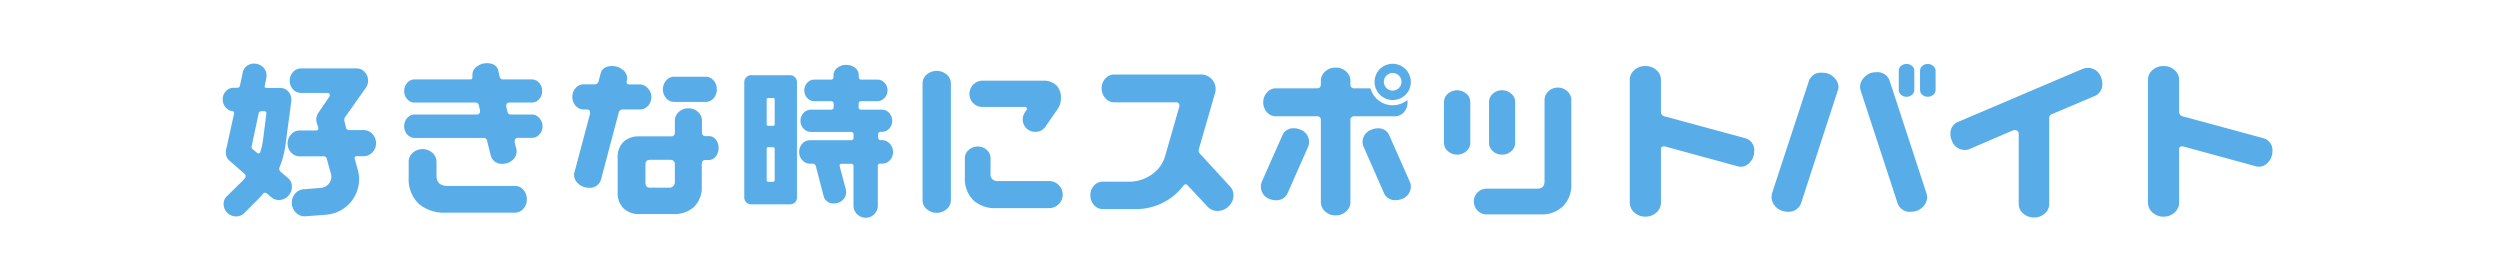
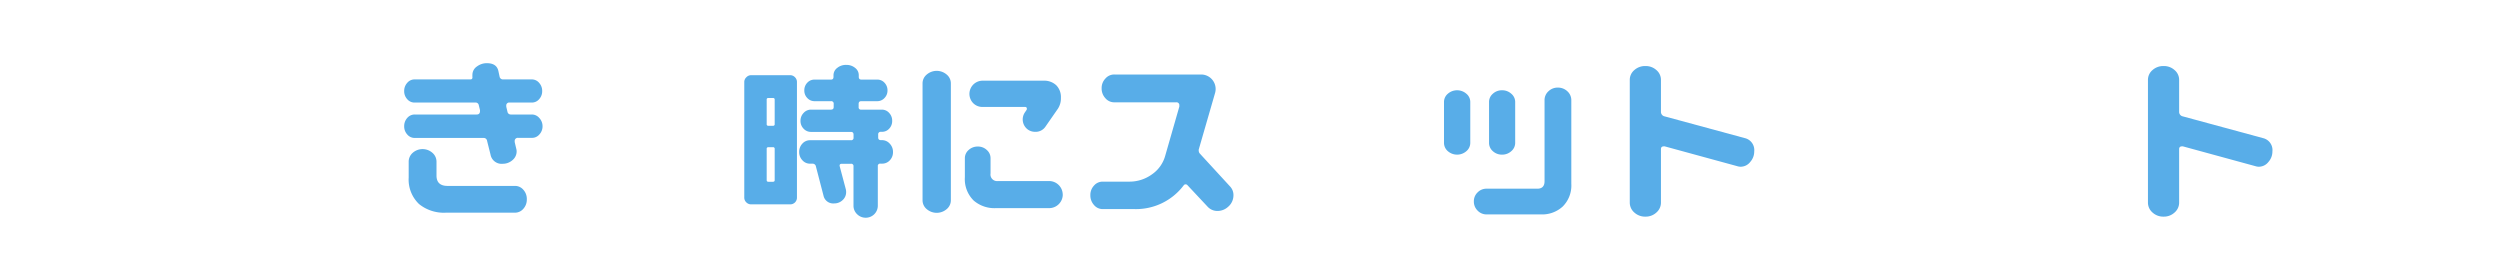
<svg xmlns="http://www.w3.org/2000/svg" width="550" height="60" viewBox="0 0 550 60">
  <defs>
    <style>.a{fill:none;}.b{fill:#58ade8;}</style>
  </defs>
  <title>bt-apply2</title>
  <rect class="a" width="550" height="60" rx="15" />
-   <path class="b" d="M64.22,41.12A2.86,2.86,0,0,1,63.5,43a2.77,2.77,0,0,1-2.13,1,2.54,2.54,0,0,1-1.67-.6l-1-.84a.64.64,0,0,0-.38-.15.49.49,0,0,0-.46.23,19.65,19.65,0,0,1-1.52,1.63l-2.66,2.66a2.42,2.42,0,0,1-1.75.68,2.68,2.68,0,0,1-1.92-.79,2.64,2.64,0,0,1-.81-1.94,2.24,2.24,0,0,1,.68-1.68L53,40.14a11.43,11.43,0,0,0,.87-.91.73.73,0,0,0,.16-.46.65.65,0,0,0-.23-.53l-3.27-2.85a2.27,2.27,0,0,1-.84-1.79,2.72,2.72,0,0,1,0-.42L51.49,25c.08-.33,0-.5-.34-.53a2.44,2.44,0,0,1-1.52-.87A2.54,2.54,0,0,1,49,21.9a2.58,2.58,0,0,1,.7-1.85,2.31,2.31,0,0,1,1.73-.74h.76a.58.58,0,0,0,.61-.53l.61-2.85a2.34,2.34,0,0,1,.89-1.42A2.54,2.54,0,0,1,55.94,14a2.7,2.7,0,0,1,1.88.74,2.34,2.34,0,0,1,.81,1.8,3.55,3.55,0,0,1,0,.46l-.38,1.82c-.08.36.06.53.41.53h3a2.28,2.28,0,0,1,1.72.74,2.59,2.59,0,0,1,.71,1.85v.34l-1.29,9.65a20.18,20.18,0,0,1-1.33,4.94.68.68,0,0,0,0,.5.93.93,0,0,0,.23.38l1.74,1.48A2.48,2.48,0,0,1,64.22,41.12ZM58.6,25c0-.35-.11-.53-.46-.53h-.61a.6.6,0,0,0-.64.53l-1.52,7.15a.66.66,0,0,0,.22.68l1.07.87a.29.29,0,0,0,.38,0,.37.37,0,0,0,.23-.26A17.66,17.66,0,0,0,57.84,31Zm23.33,4.47a2.89,2.89,0,0,1,.8,2,2.85,2.85,0,0,1-.8,2.05,2.54,2.54,0,0,1-1.9.84H78.51c-.41,0-.56.2-.46.61l.65,2.35a7.82,7.82,0,0,1,.3,2.13,7.83,7.83,0,0,1-7.29,7.79l-4.45.34a2.69,2.69,0,0,1-2.05-.7,3,3,0,0,1-1-2,2.92,2.92,0,0,1,.63-2.17,2.62,2.62,0,0,1,1.88-1.06l3.84-.31a2.51,2.51,0,0,0,1.84-1,2.36,2.36,0,0,0,.4-2.11l-.91-3.31a.67.67,0,0,0-.69-.53H65.93a2.49,2.49,0,0,1-1.88-.83,2.86,2.86,0,0,1-.78-2,2.92,2.92,0,0,1,.78-2,2.45,2.45,0,0,1,1.88-.86H69.5c.46,0,.62-.22.5-.68l-.31-1a2.55,2.55,0,0,1,.38-2.24l2.4-3.53a.57.57,0,0,0,.07-.31c0-.33-.15-.49-.45-.49H66.27a2.38,2.38,0,0,1-1.8-.78,2.83,2.83,0,0,1,0-3.82,2.36,2.36,0,0,1,1.8-.8H78.43a2.4,2.4,0,0,1,1.81.8,2.77,2.77,0,0,1,.17,3.57L76,25.66a1.2,1.2,0,0,0-.19,1.14l.3,1.29a.65.65,0,0,0,.69.53H80A2.52,2.52,0,0,1,81.93,29.48Z" />
  <path class="b" d="M119.36,27.75a2.6,2.6,0,0,1-.69,1.82,2.1,2.1,0,0,1-1.63.76H114a.67.67,0,0,0-.76.76.36.36,0,0,0,0,.19l.34,1.45a2,2,0,0,1,.08.57,2.48,2.48,0,0,1-.93,1.94,3.17,3.17,0,0,1-2.11.79,2.47,2.47,0,0,1-2.7-2L107.16,31a.73.73,0,0,0-.76-.65H91.24a2.12,2.12,0,0,1-1.64-.76,2.63,2.63,0,0,1-.68-1.82,2.68,2.68,0,0,1,.68-1.83,2.15,2.15,0,0,1,1.64-.75h13.64c.48,0,.72-.26.72-.76v-.2l-.26-1.06a.7.7,0,0,0-.76-.61H91.2a2.06,2.06,0,0,1-1.61-.74,2.56,2.56,0,0,1-.67-1.8,2.6,2.6,0,0,1,.67-1.79,2.08,2.08,0,0,1,1.61-.76h12.27c.31,0,.46-.14.46-.42a.12.12,0,0,0,0-.11,3.42,3.42,0,0,1,0-.46,2.21,2.21,0,0,1,1-1.86,3.6,3.6,0,0,1,2.17-.72c1.44,0,2.29.57,2.54,1.71l.27,1.25a.74.74,0,0,0,.8.61H117a2.08,2.08,0,0,1,1.61.76,2.6,2.6,0,0,1,.67,1.79,2.56,2.56,0,0,1-.67,1.8,2.06,2.06,0,0,1-1.61.74H112.1a.64.64,0,0,0-.72.73v.19l.26,1.1a.73.73,0,0,0,.76.61H117a2.13,2.13,0,0,1,1.63.75A2.64,2.64,0,0,1,119.36,27.75ZM115.9,43.86a3,3,0,0,1-.76,2.07,2.41,2.41,0,0,1-1.86.86H98.08a8.65,8.65,0,0,1-5.89-1.9,7.43,7.43,0,0,1-2.28-5.82V35.62a2.58,2.58,0,0,1,.89-2,3.27,3.27,0,0,1,4.33,0,2.55,2.55,0,0,1,.9,2v3c0,1.51.81,2.28,2.43,2.28h14.82a2.4,2.4,0,0,1,1.86.85A3,3,0,0,1,115.9,43.86Z" />
-   <path class="b" d="M143.3,21.29a2.83,2.83,0,0,1-.74,2,2.35,2.35,0,0,1-1.77.79H137.1a.91.91,0,0,0-1,.76l-3.84,14.52a2.52,2.52,0,0,1-2.78,1.94,3.32,3.32,0,0,1-2.18-.82,2.57,2.57,0,0,1-1-2.07,1.87,1.87,0,0,1,.11-.61l3.39-12.73v-.19c.05-.53-.19-.8-.73-.8h-.64a2.34,2.34,0,0,1-1.77-.79,2.83,2.83,0,0,1-.74-2,2.76,2.76,0,0,1,.74-1.94,2.35,2.35,0,0,1,1.77-.8h2.28a.92.92,0,0,0,1-.76l.41-1.55c.28-1.15,1.14-1.71,2.59-1.71a3.66,3.66,0,0,1,2.26.79,2.4,2.4,0,0,1,1,2,2,2,0,0,1-.05.34,1.43,1.43,0,0,0-.06.31c0,.4.15.6.53.6h2.32a2.36,2.36,0,0,1,1.77.8A2.76,2.76,0,0,1,143.3,21.29Zm14.78,11.29a2.83,2.83,0,0,1-.63,1.86,1.91,1.91,0,0,1-1.5.76h-.68c-.58,0-.88.28-.88.83V40.9a6,6,0,0,1-1.69,4.61,6.34,6.34,0,0,1-4.54,1.58h-7.48a4.87,4.87,0,0,1-3.48-1.23,4.68,4.68,0,0,1-1.31-3.59V34.74a4.61,4.61,0,0,1,1.31-3.57A4.91,4.91,0,0,1,140.68,30h6.91a.78.78,0,0,0,.88-.87V26.53a2.51,2.51,0,0,1,.87-1.9,3,3,0,0,1,2.13-.8,3,3,0,0,1,2.09.8,2.51,2.51,0,0,1,.87,1.9v2.55a.77.77,0,0,0,.88.87H156a1.88,1.88,0,0,1,1.5.78A2.86,2.86,0,0,1,158.08,32.58ZM148.47,40V36.22a.93.93,0,0,0-1-1.06H143c-.68,0-1,.35-1,1.06v4c0,.71.34,1.07,1,1.07h4.11A1.21,1.21,0,0,0,148.47,40Zm9.23-20.37a2.87,2.87,0,0,1-.72,2,2.28,2.28,0,0,1-1.75.79h-6.92a2.26,2.26,0,0,1-1.74-.79,3,3,0,0,1,0-3.94,2.25,2.25,0,0,1,1.74-.81h6.92a2.27,2.27,0,0,1,1.75.81A2.88,2.88,0,0,1,157.7,19.58Z" />
  <path class="b" d="M174.9,17a1.46,1.46,0,0,1,.43,1.06V43.44a1.49,1.49,0,0,1-.43,1.09,1.5,1.5,0,0,1-1.09.43h-8.55a1.48,1.48,0,0,1-1.06-.43,1.44,1.44,0,0,1-.46-1.09V18.06A1.42,1.42,0,0,1,164.2,17a1.43,1.43,0,0,1,1.06-.46h8.55A1.45,1.45,0,0,1,174.9,17Zm-4.47,4.94a.33.33,0,0,0-.38-.38h-1a.33.33,0,0,0-.38.38v5.35a.33.33,0,0,0,.38.38h1a.33.33,0,0,0,.38-.38Zm0,10.83a.34.34,0,0,0-.38-.39h-1a.34.34,0,0,0-.38.39v6.87c0,.23.13.35.38.35h1c.25,0,.38-.12.38-.35Zm25.33-1.15a2.6,2.6,0,0,1,.7,1.83,2.56,2.56,0,0,1-.7,1.82A2.26,2.26,0,0,1,194,36h-.31a.5.5,0,0,0-.57.57v8.67a2.65,2.65,0,0,1-2.66,2.66,2.65,2.65,0,0,1-1.9-.78,2.54,2.54,0,0,1-.79-1.88V36.6a.5.5,0,0,0-.57-.57h-2c-.4,0-.56.21-.45.61l1.33,5a2.48,2.48,0,0,1,.07.61,2.34,2.34,0,0,1-.78,1.78,2.62,2.62,0,0,1-1.84.72,2.18,2.18,0,0,1-2.36-1.71l-1.67-6.42a.72.72,0,0,0-.76-.61h-.53a2.21,2.21,0,0,1-1.69-.76,2.56,2.56,0,0,1-.7-1.82,2.6,2.6,0,0,1,.7-1.83,2.23,2.23,0,0,1,1.69-.75h9a.51.51,0,0,0,.57-.58v-.64c0-.41-.19-.61-.57-.61h-8.78a2.18,2.18,0,0,1-1.63-.7,2.38,2.38,0,0,1-.69-1.73,2.43,2.43,0,0,1,.69-1.75,2.16,2.16,0,0,1,1.63-.72h4.37c.41,0,.61-.19.61-.57v-.69a.53.53,0,0,0-.61-.6h-3.61a2.13,2.13,0,0,1-1.58-.69,2.3,2.3,0,0,1-.66-1.67,2.38,2.38,0,0,1,.66-1.71,2.12,2.12,0,0,1,1.58-.68h3.65c.35,0,.53-.2.53-.61v-.34a2,2,0,0,1,.82-1.62,3,3,0,0,1,2-.66,2.94,2.94,0,0,1,1.94.66,2,2,0,0,1,.8,1.62v.34c0,.41.19.61.57.61H193a2.11,2.11,0,0,1,1.58.68,2.39,2.39,0,0,1,.67,1.71,2.31,2.31,0,0,1-.67,1.67,2.12,2.12,0,0,1-1.58.69h-3.53q-.57,0-.57.6v.69a.5.5,0,0,0,.57.57H194a2.11,2.11,0,0,1,1.61.72,2.46,2.46,0,0,1,.67,1.75,2.41,2.41,0,0,1-.67,1.73A2.12,2.12,0,0,1,194,29h-.19a.54.54,0,0,0-.61.61v.64c0,.38.2.58.61.58H194A2.29,2.29,0,0,1,195.76,31.62Z" />
  <path class="b" d="M209.19,44a2.53,2.53,0,0,1-.91,2,3.37,3.37,0,0,1-4.41,0,2.53,2.53,0,0,1-.91-2V18.36a2.51,2.51,0,0,1,.91-1.95,3.37,3.37,0,0,1,4.41,0,2.51,2.51,0,0,1,.91,1.95Zm24.62-1.21a3,3,0,0,1-3,3h-11.7a7,7,0,0,1-4.9-1.67A6.6,6.6,0,0,1,212.27,39V34.78A2.38,2.38,0,0,1,213.1,33a2.89,2.89,0,0,1,2-.76,2.8,2.8,0,0,1,2,.76,2.37,2.37,0,0,1,.82,1.82v3.34a1.45,1.45,0,0,0,1.63,1.67h11.25a3,3,0,0,1,3,3Zm-.41-21.28a4.16,4.16,0,0,1-.65,2.39L230,27.86A2.59,2.59,0,0,1,227.73,29a2.74,2.74,0,0,1-1.59-.49,2.75,2.75,0,0,1-.65-3.8l.34-.5a.45.45,0,0,0,.08-.26c0-.28-.13-.42-.38-.42h-9.42a2.84,2.84,0,0,1-2-.83,2.91,2.91,0,0,1,2-4.95h13.52a3.85,3.85,0,0,1,2.74,1A3.69,3.69,0,0,1,233.4,21.52Z" />
  <path class="b" d="M270.64,41.05a2.73,2.73,0,0,1,.72,1.9,3.31,3.31,0,0,1-1.18,2.55,3.43,3.43,0,0,1-2.32.91,2.89,2.89,0,0,1-2.16-.91l-4.45-4.75a.5.5,0,0,0-.42-.19.48.48,0,0,0-.42.22A13.14,13.14,0,0,1,249.58,46h-7a2.46,2.46,0,0,1-1.9-.9,3.11,3.11,0,0,1-.8-2.14,3,3,0,0,1,.8-2.13,2.5,2.5,0,0,1,1.9-.87h5.85a8.4,8.4,0,0,0,5-1.6,7.33,7.33,0,0,0,2.91-4.07l3.11-10.83a.68.68,0,0,0,0-.26.61.61,0,0,0-.68-.69H245.18a2.53,2.53,0,0,1-2-.91,3.12,3.12,0,0,1-.82-2.17,3,3,0,0,1,.82-2.14,2.55,2.55,0,0,1,2-.9h19.11a3.19,3.19,0,0,1,3.15,3.16,3.29,3.29,0,0,1-.15,1l-3.57,12.35a.62.62,0,0,0,0,.23,1,1,0,0,0,.23.64Z" />
-   <path class="b" d="M287.77,32.31l-4.48,10.15a2.63,2.63,0,0,1-2.62,1.59,3.91,3.91,0,0,1-1.37-.26A2.9,2.9,0,0,1,277.4,41a2.54,2.54,0,0,1,.19-1l4.52-10.19a2.57,2.57,0,0,1,2.59-1.59,3.18,3.18,0,0,1,1.36.3A2.85,2.85,0,0,1,288,31.28,2.31,2.31,0,0,1,287.77,32.31Zm21.89-9.81a3.12,3.12,0,0,1-.81,2.19,2.56,2.56,0,0,1-2,.89H298a.8.8,0,0,0-.91.88v18a2.66,2.66,0,0,1-.95,2.07,3.27,3.27,0,0,1-2.28.85,3.36,3.36,0,0,1-2.32-.85,2.7,2.7,0,0,1-.95-2.07v-18a.79.79,0,0,0-.91-.88h-9a2.52,2.52,0,0,1-1.95-.89,3.29,3.29,0,0,1,0-4.35,2.51,2.51,0,0,1,1.95-.91h9c.61,0,.91-.29.91-.88v-.76a2.7,2.7,0,0,1,.95-2.07,3.36,3.36,0,0,1,2.32-.85,3.27,3.27,0,0,1,2.28.85,2.66,2.66,0,0,1,.95,2.07v.76a.79.79,0,0,0,.91.88h3.5A5.08,5.08,0,0,0,309.62,22,3.68,3.68,0,0,1,309.66,22.5Zm.5,17.49a2.25,2.25,0,0,1,.22,1,2.91,2.91,0,0,1-1.93,2.78,4,4,0,0,1-1.37.26,2.62,2.62,0,0,1-2.62-1.59L300,32.31a2.46,2.46,0,0,1-.23-1,2.86,2.86,0,0,1,1.94-2.77,3.22,3.22,0,0,1,1.37-.3,2.54,2.54,0,0,1,2.58,1.59Zm.22-22a3.9,3.9,0,0,1-1.15,2.85,4,4,0,0,1-5.65,0,4,4,0,0,1,0-5.66,4,4,0,0,1,6.8,2.81Zm-2.05,0a1.94,1.94,0,1,0-3.3,1.39,1.94,1.94,0,0,0,3.3-1.39Z" />
  <path class="b" d="M323.46,31.44a2.37,2.37,0,0,1-.86,1.82,3.1,3.1,0,0,1-4.07,0,2.4,2.4,0,0,1-.85-1.82v-9a2.37,2.37,0,0,1,.85-1.82,3.1,3.1,0,0,1,4.07,0,2.34,2.34,0,0,1,.86,1.82Zm22.23,9a6.51,6.51,0,0,1-1.9,5A6.68,6.68,0,0,1,339,47.17H327.07a2.69,2.69,0,0,1-2-.84,2.75,2.75,0,0,1-.82-2,2.67,2.67,0,0,1,.82-2,2.71,2.71,0,0,1,2-.82h11.17c1,0,1.56-.54,1.56-1.63V22.09a2.61,2.61,0,0,1,.85-2,2.91,2.91,0,0,1,2.07-.82,3,3,0,0,1,2.11.82,2.62,2.62,0,0,1,.86,2Zm-12.35-9a2.37,2.37,0,0,1-.86,1.82,2.94,2.94,0,0,1-2,.76,2.91,2.91,0,0,1-2.05-.76,2.39,2.39,0,0,1-.84-1.82v-9a2.36,2.36,0,0,1,.84-1.82,2.91,2.91,0,0,1,2.05-.76,2.94,2.94,0,0,1,2,.76,2.34,2.34,0,0,1,.86,1.82Z" />
  <path class="b" d="M382.93,36.68a2.37,2.37,0,0,1-.69-.11l-16-4.37a.5.5,0,0,0-.19,0c-.43,0-.64.2-.64.61V44.54a2.88,2.88,0,0,1-1,2.21,3.45,3.45,0,0,1-2.41.91,3.49,3.49,0,0,1-2.45-.91,2.88,2.88,0,0,1-1-2.21V17.6a2.8,2.8,0,0,1,1-2.18,3.52,3.52,0,0,1,2.45-.89,3.47,3.47,0,0,1,2.41.89,2.8,2.8,0,0,1,1,2.18v7a1,1,0,0,0,.8,1l17.67,4.79a2.7,2.7,0,0,1,2.05,2.92,3.43,3.43,0,0,1-.88,2.32A2.67,2.67,0,0,1,382.93,36.68Z" />
-   <path class="b" d="M404.28,20l-8,24.58a2.86,2.86,0,0,1-3,2,3.58,3.58,0,0,1-1.14-.18,3.39,3.39,0,0,1-1.74-1.2,3,3,0,0,1-.65-1.84,3.6,3.6,0,0,1,.11-.88L397.9,18a2.78,2.78,0,0,1,3-2,4.14,4.14,0,0,1,1.14.15,3.73,3.73,0,0,1,1.77,1.24,3,3,0,0,1,.66,1.84A2.62,2.62,0,0,1,404.28,20Zm19.53,22.49a2.59,2.59,0,0,1,.16.88,3,3,0,0,1-.67,1.84,3.49,3.49,0,0,1-1.73,1.2,3.77,3.77,0,0,1-1.14.18,2.81,2.81,0,0,1-3-2L409.37,20a2.62,2.62,0,0,1-.15-.88,2.9,2.9,0,0,1,.67-1.84,3.77,3.77,0,0,1,1.73-1.24,4.46,4.46,0,0,1,1.14-.15,2.81,2.81,0,0,1,3,2Zm-2.66-22.69a1.33,1.33,0,0,1-.51,1.05,1.8,1.8,0,0,1-1.2.44,1.77,1.77,0,0,1-1.21-.44,1.35,1.35,0,0,1-.5-1.05V15.51a1.35,1.35,0,0,1,.5-1,1.77,1.77,0,0,1,1.21-.44,1.8,1.8,0,0,1,1.2.44,1.33,1.33,0,0,1,.51,1Zm4.68,0a1.32,1.32,0,0,1-.52,1.05,1.87,1.87,0,0,1-2.41,0,1.34,1.34,0,0,1-.49-1.05V15.51a1.34,1.34,0,0,1,.49-1,1.87,1.87,0,0,1,2.41,0,1.31,1.31,0,0,1,.52,1Z" />
-   <path class="b" d="M462.23,17a3.47,3.47,0,0,1,.27,1.36,2.74,2.74,0,0,1-1.71,2.78l-9.43,4a.83.83,0,0,0-.53.83V44.89a2.71,2.71,0,0,1-1,2.09,3.42,3.42,0,0,1-2.35.87,3.46,3.46,0,0,1-2.36-.87,2.71,2.71,0,0,1-1-2.09V29.57c0-.63-.3-.95-.91-.95a1,1,0,0,0-.38.08l-9.5,4.07a2.43,2.43,0,0,1-1,.22,3,3,0,0,1-2.93-2.09,3.18,3.18,0,0,1-.3-1.36,2.7,2.7,0,0,1,1.71-2.74l27.43-11.67a3.12,3.12,0,0,1,1.07-.19A3,3,0,0,1,462.23,17Z" />
  <path class="b" d="M496.93,36.68a2.37,2.37,0,0,1-.69-.11l-16-4.37a.5.5,0,0,0-.19,0c-.43,0-.64.2-.64.61V44.54a2.88,2.88,0,0,1-1,2.21,3.45,3.45,0,0,1-2.41.91,3.49,3.49,0,0,1-2.45-.91,2.88,2.88,0,0,1-1-2.21V17.6a2.8,2.8,0,0,1,1-2.18,3.52,3.52,0,0,1,2.45-.89,3.47,3.47,0,0,1,2.41.89,2.8,2.8,0,0,1,1,2.18v7a1,1,0,0,0,.8,1l17.67,4.79a2.7,2.7,0,0,1,2.05,2.92,3.43,3.43,0,0,1-.88,2.32A2.67,2.67,0,0,1,496.93,36.68Z" />
</svg>